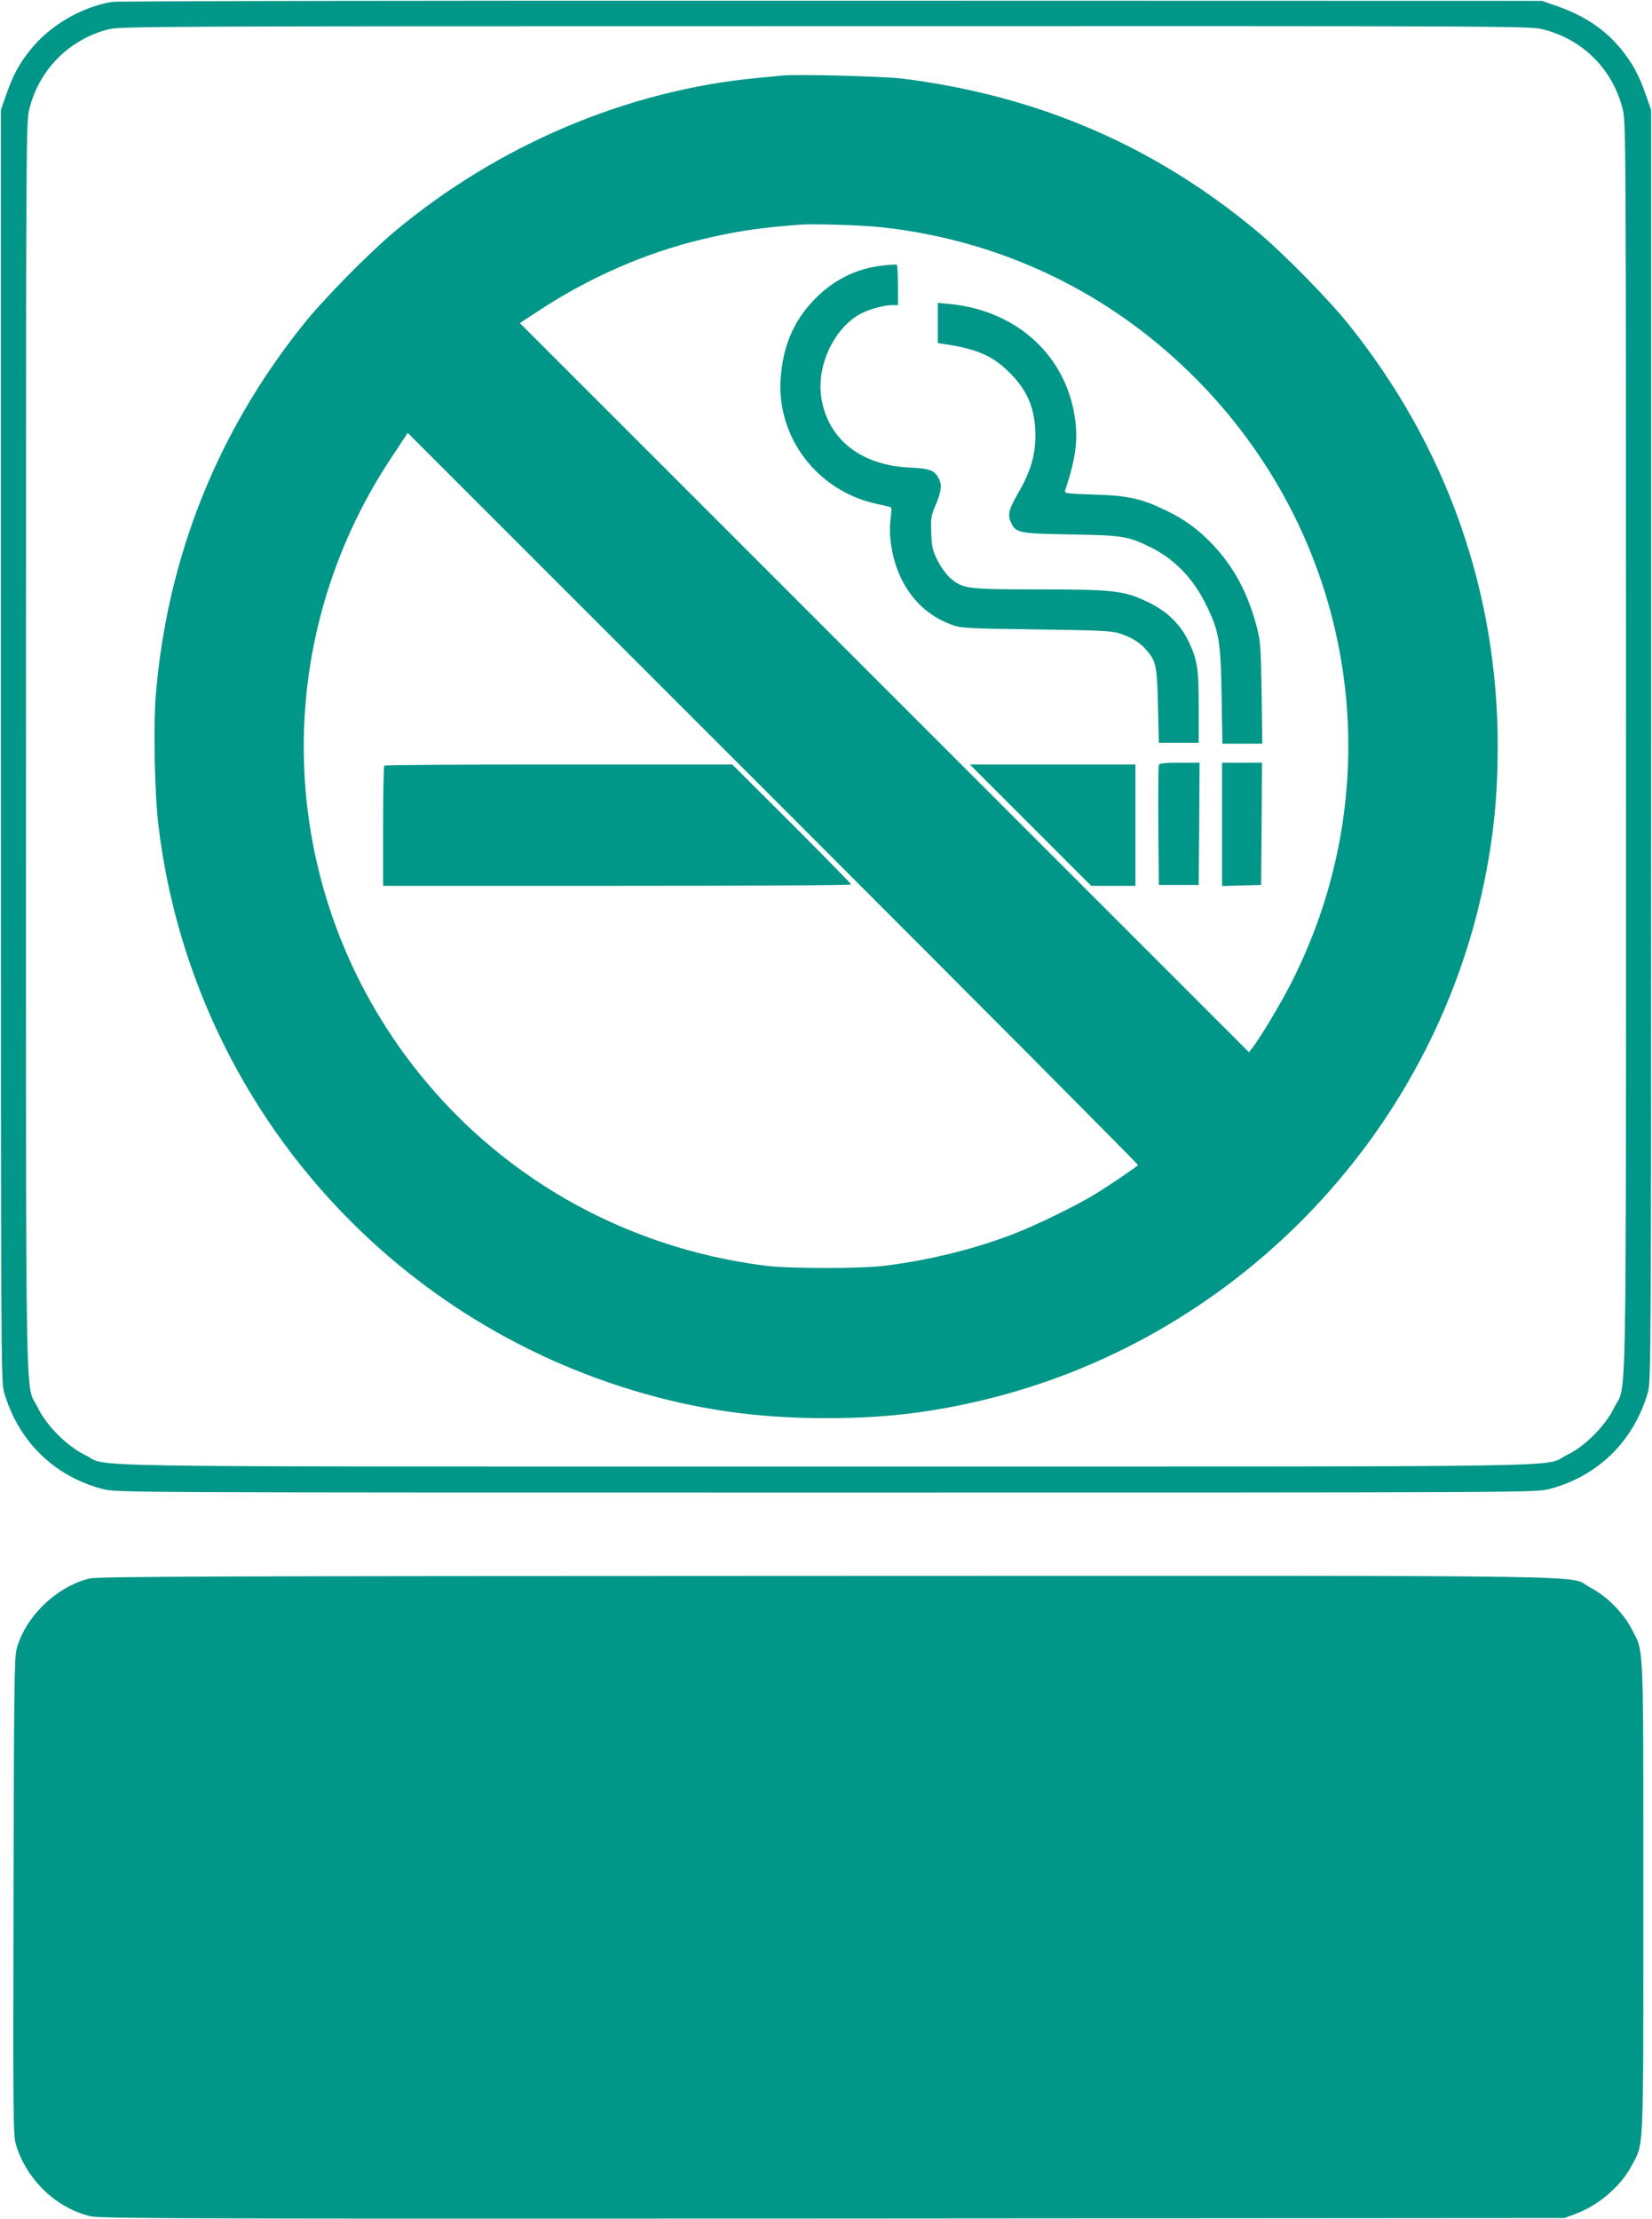
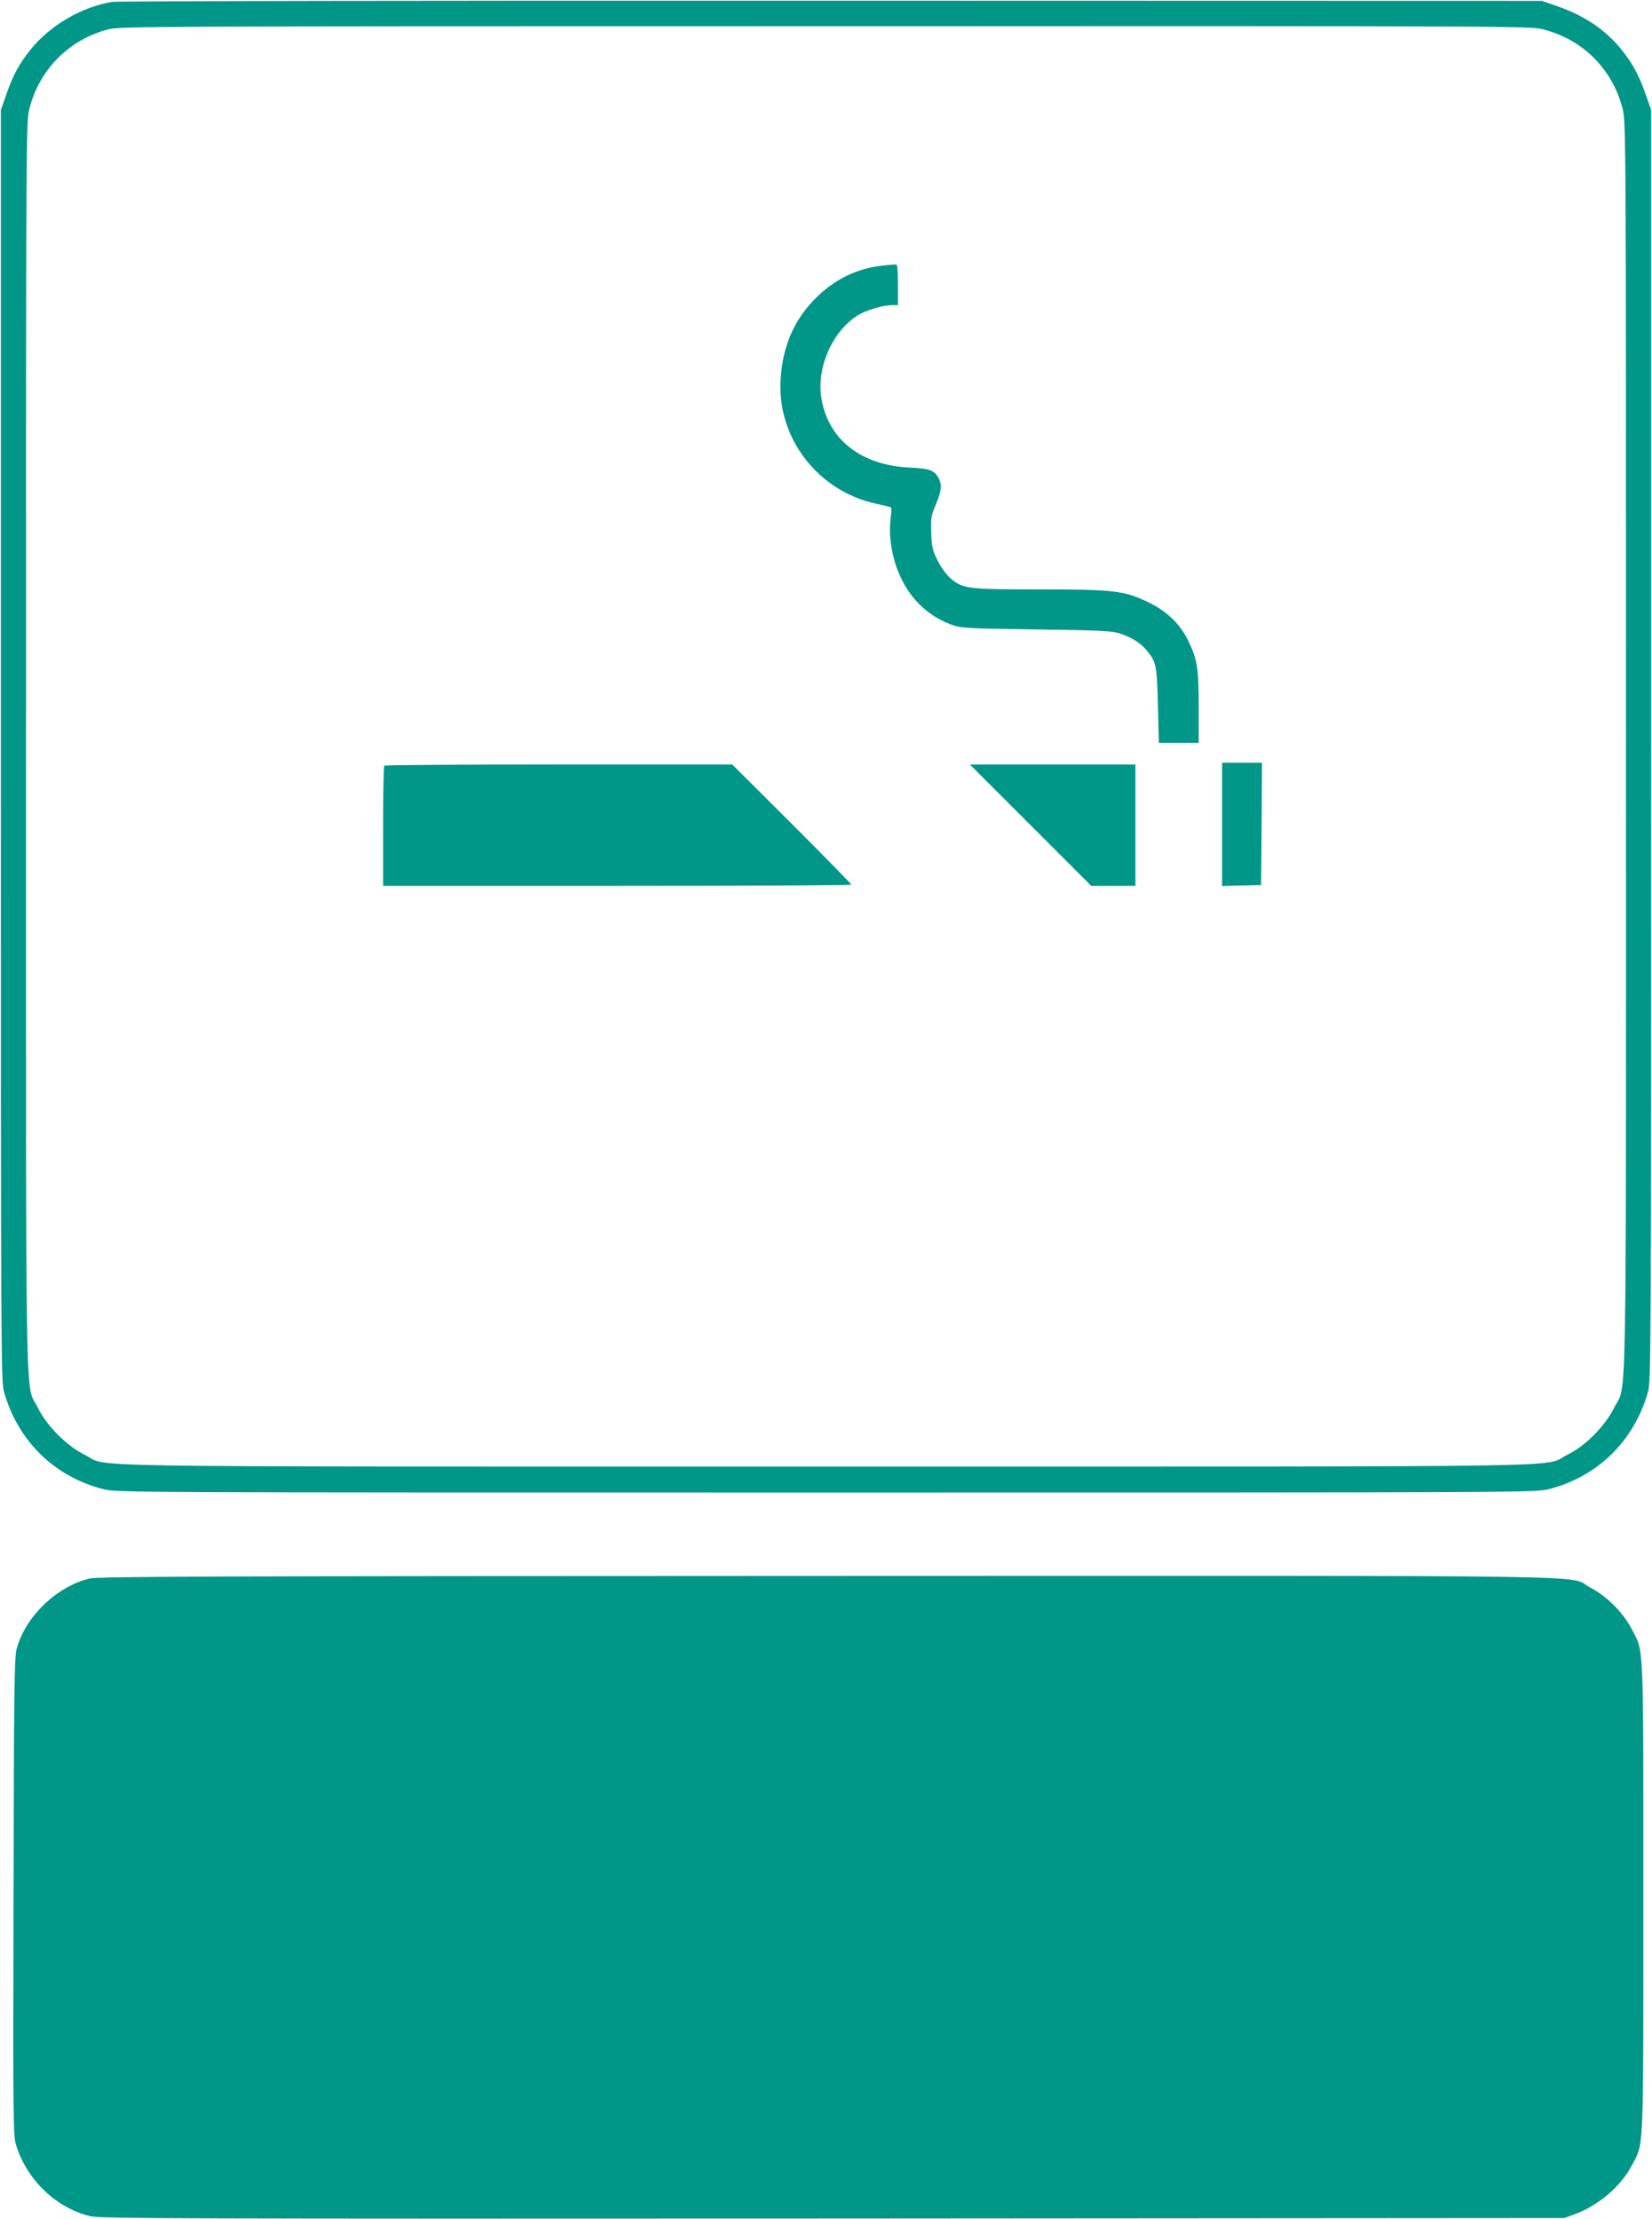
<svg xmlns="http://www.w3.org/2000/svg" version="1.0" width="953pt" height="1280pt" viewBox="0 0 953 1280" preserveAspectRatio="xMidYMid meet">
  <g transform="translate(0,1280) scale(0.1,-0.1)" fill="#009688" stroke="none">
    <path d="M646 12789 c-177 -29 -361 -138 -471 -277 -66 -82 -99 -145 -137 -252 l-33 -95 0 -3665 c0 -3519 1 -3668 18 -3729 80 -283 290 -489 571 -561 79 -20 97 -20 4171 -20 4074 0 4092 0 4171 20 281 72 491 278 571 561 17 61 18 210 18 3729 l0 3665 -32 92 c-38 109 -75 177 -140 258 -92 113 -210 193 -366 248 l-92 32 -4100 1 c-2255 1 -4122 -2 -4149 -7z m8258 -159 c227 -58 398 -229 456 -456 20 -76 20 -127 20 -3683 0 -4003 6 -3662 -68 -3811 -52 -106 -169 -224 -272 -273 -150 -73 249 -67 -4275 -67 -4525 0 -4125 -6 -4275 67 -104 51 -221 168 -272 273 -74 150 -68 -191 -68 3811 0 3556 0 3607 20 3683 57 225 228 397 452 456 71 18 171 19 4139 19 4015 1 4067 1 4143 -19z" />
-     <path d="M4510 12364 c-19 -2 -84 -9 -145 -14 -750 -72 -1492 -387 -2089 -886 -149 -125 -412 -392 -528 -538 -496 -620 -783 -1342 -849 -2133 -15 -181 -7 -581 16 -763 187 -1529 1259 -2803 2735 -3250 366 -111 714 -161 1115 -161 322 0 575 28 875 97 1470 339 2625 1526 2924 3005 53 261 76 495 76 775 0 890 -295 1727 -858 2430 -118 148 -380 414 -532 541 -590 491 -1259 780 -2040 879 -109 14 -621 27 -700 18z m575 -875 c701 -76 1337 -385 1831 -891 908 -929 1121 -2311 533 -3468 -62 -122 -172 -305 -224 -374 l-20 -26 -2103 2103 -2103 2103 108 71 c290 191 616 334 938 411 199 48 335 68 570 86 75 6 368 -3 470 -15z m1480 -5410 c-6 -9 -166 -118 -250 -169 -103 -63 -323 -171 -457 -224 -224 -88 -488 -154 -748 -187 -136 -18 -551 -18 -690 -1 -826 103 -1561 525 -2056 1179 -775 1024 -817 2412 -107 3482 l95 144 2109 -2109 c1159 -1159 2106 -2111 2104 -2115z" />
    <path d="M5093 11268 c-154 -16 -289 -84 -401 -202 -117 -123 -178 -271 -189 -457 -20 -335 213 -639 547 -714 41 -9 80 -18 86 -20 8 -2 8 -21 2 -62 -4 -32 -6 -85 -2 -118 23 -240 152 -424 349 -497 58 -22 77 -23 490 -29 371 -5 437 -8 484 -23 68 -22 120 -54 156 -98 55 -65 59 -86 65 -318 l5 -215 115 0 115 0 0 205 c0 224 -8 274 -57 377 -46 99 -124 176 -232 228 -140 68 -199 75 -635 75 -411 0 -436 3 -509 65 -24 22 -54 63 -74 103 -29 58 -33 79 -36 158 -3 81 -1 98 23 155 36 84 40 119 21 158 -26 49 -50 58 -172 64 -282 14 -472 167 -507 409 -25 179 71 386 218 473 48 28 142 55 192 55 l33 0 0 114 c0 63 -3 116 -7 119 -5 2 -40 0 -80 -5z" />
-     <path d="M5410 10937 l0 -116 38 -6 c178 -26 272 -65 362 -151 116 -110 162 -218 163 -374 0 -118 -28 -212 -102 -339 -54 -94 -60 -124 -36 -171 28 -54 46 -58 340 -63 298 -5 333 -10 460 -73 138 -67 246 -178 321 -329 76 -155 86 -208 91 -527 l5 -278 115 0 115 0 -4 293 c-5 274 -6 298 -30 388 -51 190 -129 335 -247 462 -84 90 -167 151 -276 203 -140 68 -221 86 -418 91 -150 5 -168 7 -163 22 61 183 76 291 57 421 -53 360 -336 618 -720 656 l-71 7 0 -116z" />
-     <path d="M6685 8387 c-3 -6 -4 -165 -3 -352 l3 -340 115 0 115 0 3 353 2 352 -115 0 c-84 0 -117 -3 -120 -13z" />
    <path d="M7050 8045 l0 -356 113 3 112 3 3 353 2 352 -115 0 -115 0 0 -355z" />
    <path d="M5945 8040 l350 -350 127 0 128 0 0 350 0 350 -477 0 -478 0 350 -350z" />
    <path d="M2217 8383 c-4 -3 -7 -161 -7 -350 l0 -343 1350 0 c743 0 1350 3 1350 8 0 4 -154 161 -343 350 l-343 342 -1000 0 c-550 0 -1004 -3 -1007 -7z" />
    <path d="M516 3694 c-192 -47 -373 -223 -421 -410 -12 -50 -15 -258 -17 -1429 -3 -1306 -2 -1373 15 -1430 62 -201 233 -364 430 -410 58 -13 535 -15 4284 -13 l4218 3 62 23 c137 51 264 161 327 281 70 134 66 41 66 1548 0 1509 4 1409 -68 1547 -48 93 -145 190 -238 238 -142 74 276 68 -4394 67 -3593 -1 -4214 -3 -4264 -15z" />
  </g>
</svg>